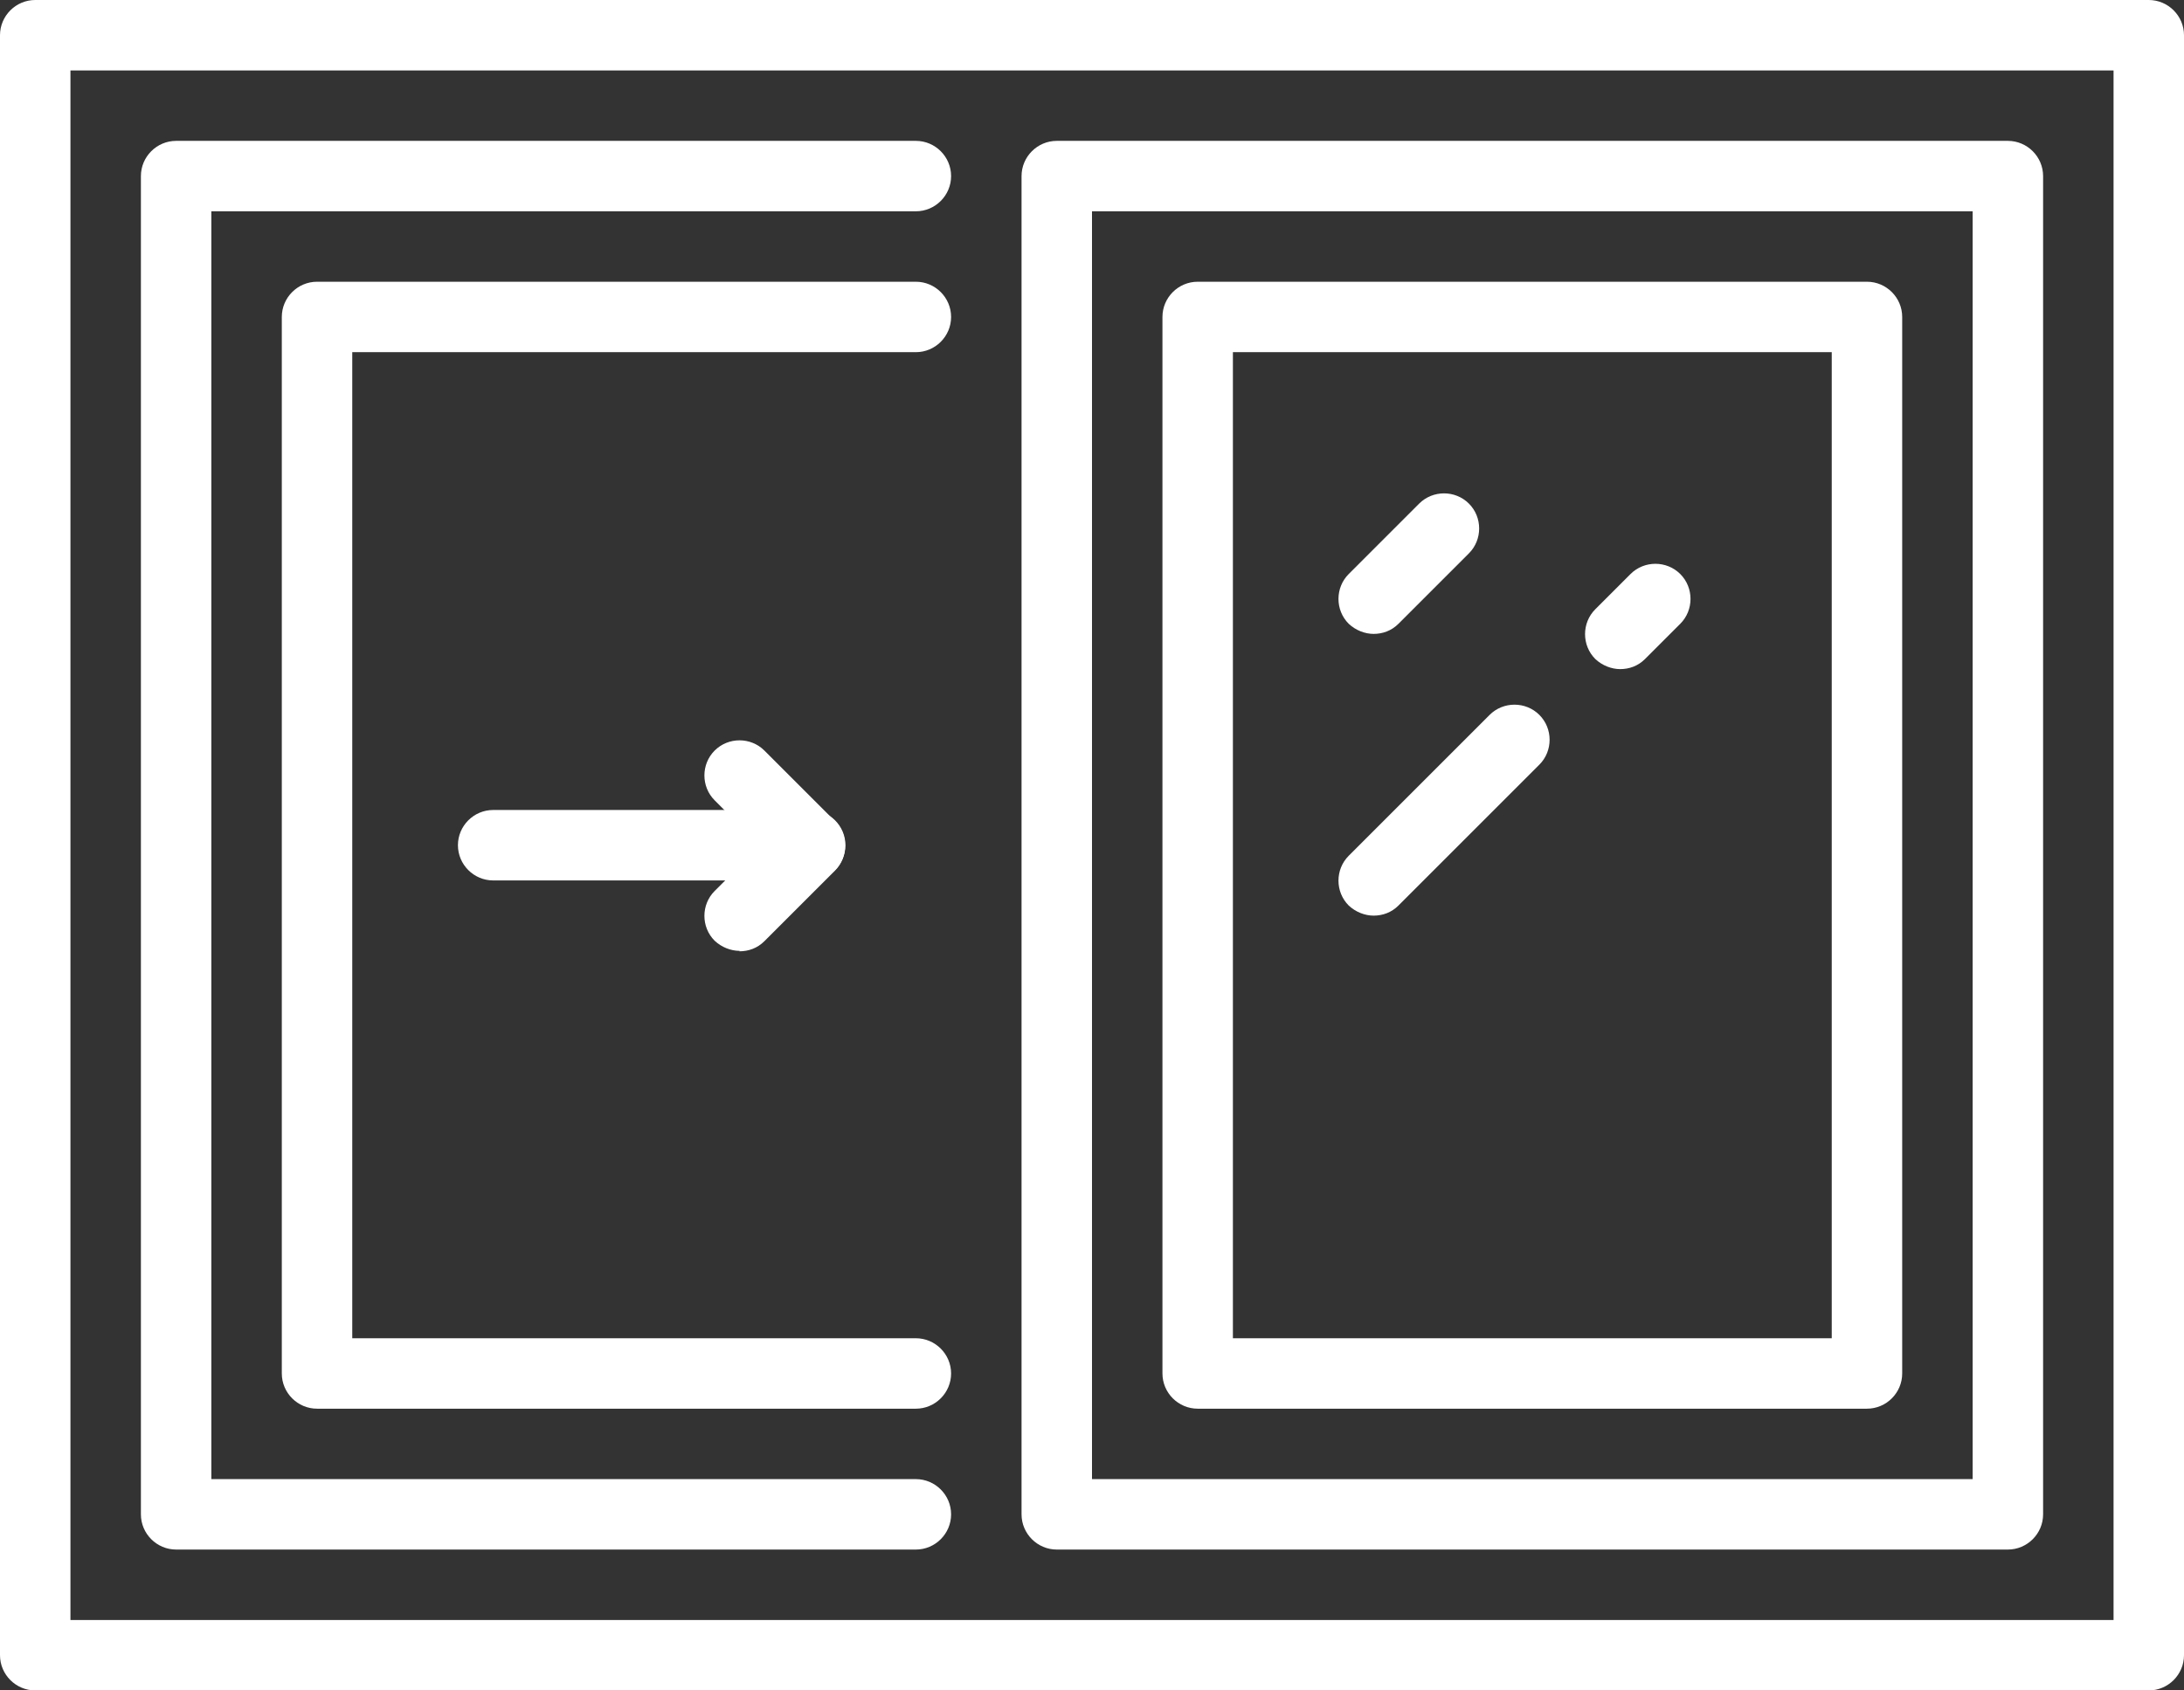
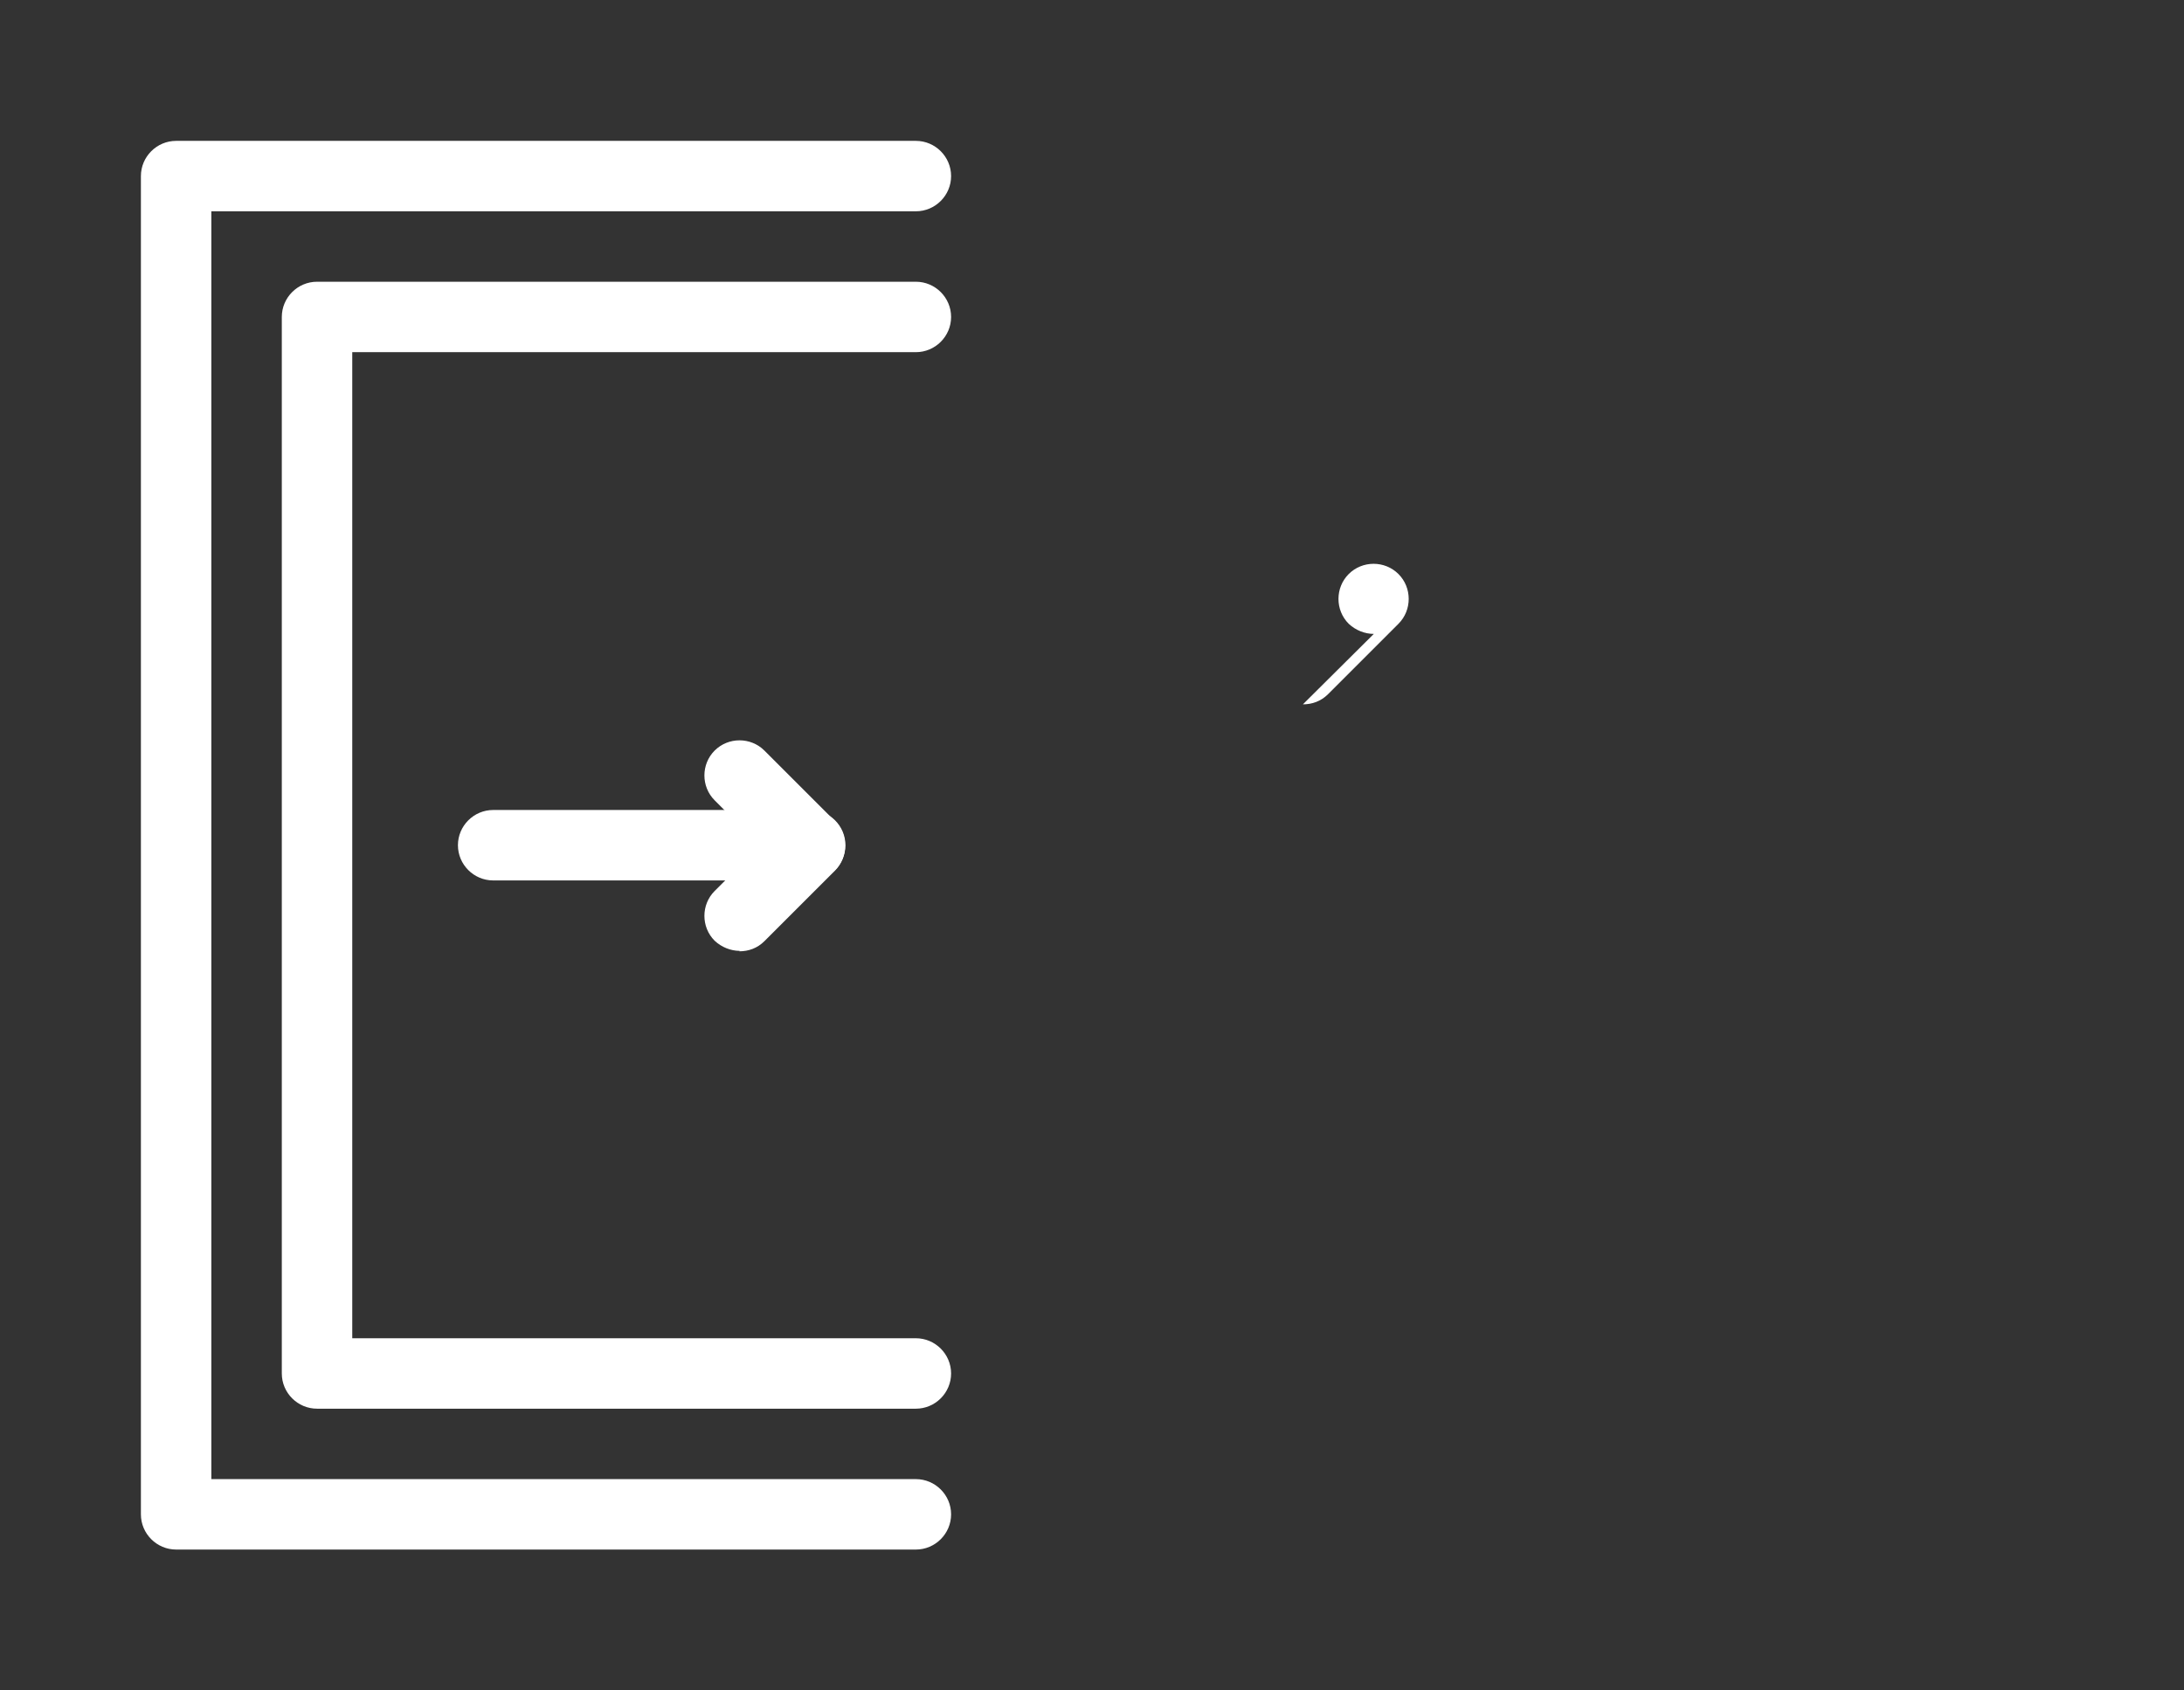
<svg xmlns="http://www.w3.org/2000/svg" version="1.1" viewBox="0 0 496 384">
  <rect x="0" y="0" width="496" height="384" fill="#333333" stroke="none" />
  <defs>
    <style>
      .cls-1 {
        fill: #fff;
      }
    </style>
  </defs>
  <g>
    <g id="Icons">
      <g>
-         <path class="cls-1" d="M456,352h-216c-4.4,0-8-3.6-8-8V40c0-4.4,3.6-8,8-8h216c4.4,0,8,3.6,8,8v304c0,4.4-3.6,8-8,8ZM248,336h200V48h-200v288Z" />
-         <path class="cls-1" d="M424,320h-152c-4.4,0-8-3.6-8-8V72c0-4.4,3.6-8,8-8h152c4.4,0,8,3.6,8,8v240c0,4.4-3.6,8-8,8ZM280,304h136V80h-136v224Z" />
-         <path class="cls-1" d="M488,384H8c-4.4,0-8-3.6-8-8V8C0,3.6,3.6,0,8,0h480c4.4,0,8,3.6,8,8v368c0,4.4-3.6,8-8,8ZM16,368h464V16H16v352Z" />
        <path class="cls-1" d="M208,352H40c-4.4,0-8-3.6-8-8V40c0-4.4,3.6-8,8-8h168c4.4,0,8,3.6,8,8s-3.6,8-8,8H48v288h160c4.4,0,8,3.6,8,8s-3.6,8-8,8Z" />
        <path class="cls-1" d="M208,320H72c-4.4,0-8-3.6-8-8V72c0-4.4,3.6-8,8-8h136c4.4,0,8,3.6,8,8s-3.6,8-8,8H80v224h128c4.4,0,8,3.6,8,8s-3.6,8-8,8Z" />
        <path class="cls-1" d="M168,216c-2,0-4.1-.8-5.7-2.3-3.1-3.1-3.1-8.2,0-11.3l10.3-10.3-10.3-10.3c-3.1-3.1-3.1-8.2,0-11.3,3.1-3.1,8.2-3.1,11.3,0l16,16c3.1,3.1,3.1,8.2,0,11.3l-16,16c-1.6,1.6-3.6,2.3-5.7,2.3Z" />
        <path class="cls-1" d="M184,200h-72c-4.4,0-8-3.6-8-8s3.6-8,8-8h72c4.4,0,8,3.6,8,8s-3.6,8-8,8Z" />
-         <path class="cls-1" d="M312,144c-2,0-4.1-.8-5.7-2.3-3.1-3.1-3.1-8.2,0-11.3l16-16c3.1-3.1,8.2-3.1,11.3,0,3.1,3.1,3.1,8.2,0,11.3l-16,16c-1.6,1.6-3.6,2.3-5.7,2.3Z" />
-         <path class="cls-1" d="M368,152c-2,0-4.1-.8-5.7-2.3-3.1-3.1-3.1-8.2,0-11.3l8-8c3.1-3.1,8.2-3.1,11.3,0,3.1,3.1,3.1,8.2,0,11.3l-8,8c-1.6,1.6-3.6,2.3-5.7,2.3Z" />
-         <path class="cls-1" d="M312,208c-2,0-4.1-.8-5.7-2.3-3.1-3.1-3.1-8.2,0-11.3l32-32c3.1-3.1,8.2-3.1,11.3,0,3.1,3.1,3.1,8.2,0,11.3l-32,32c-1.6,1.6-3.6,2.3-5.7,2.3Z" />
+         <path class="cls-1" d="M312,144c-2,0-4.1-.8-5.7-2.3-3.1-3.1-3.1-8.2,0-11.3c3.1-3.1,8.2-3.1,11.3,0,3.1,3.1,3.1,8.2,0,11.3l-16,16c-1.6,1.6-3.6,2.3-5.7,2.3Z" />
      </g>
    </g>
  </g>
</svg>